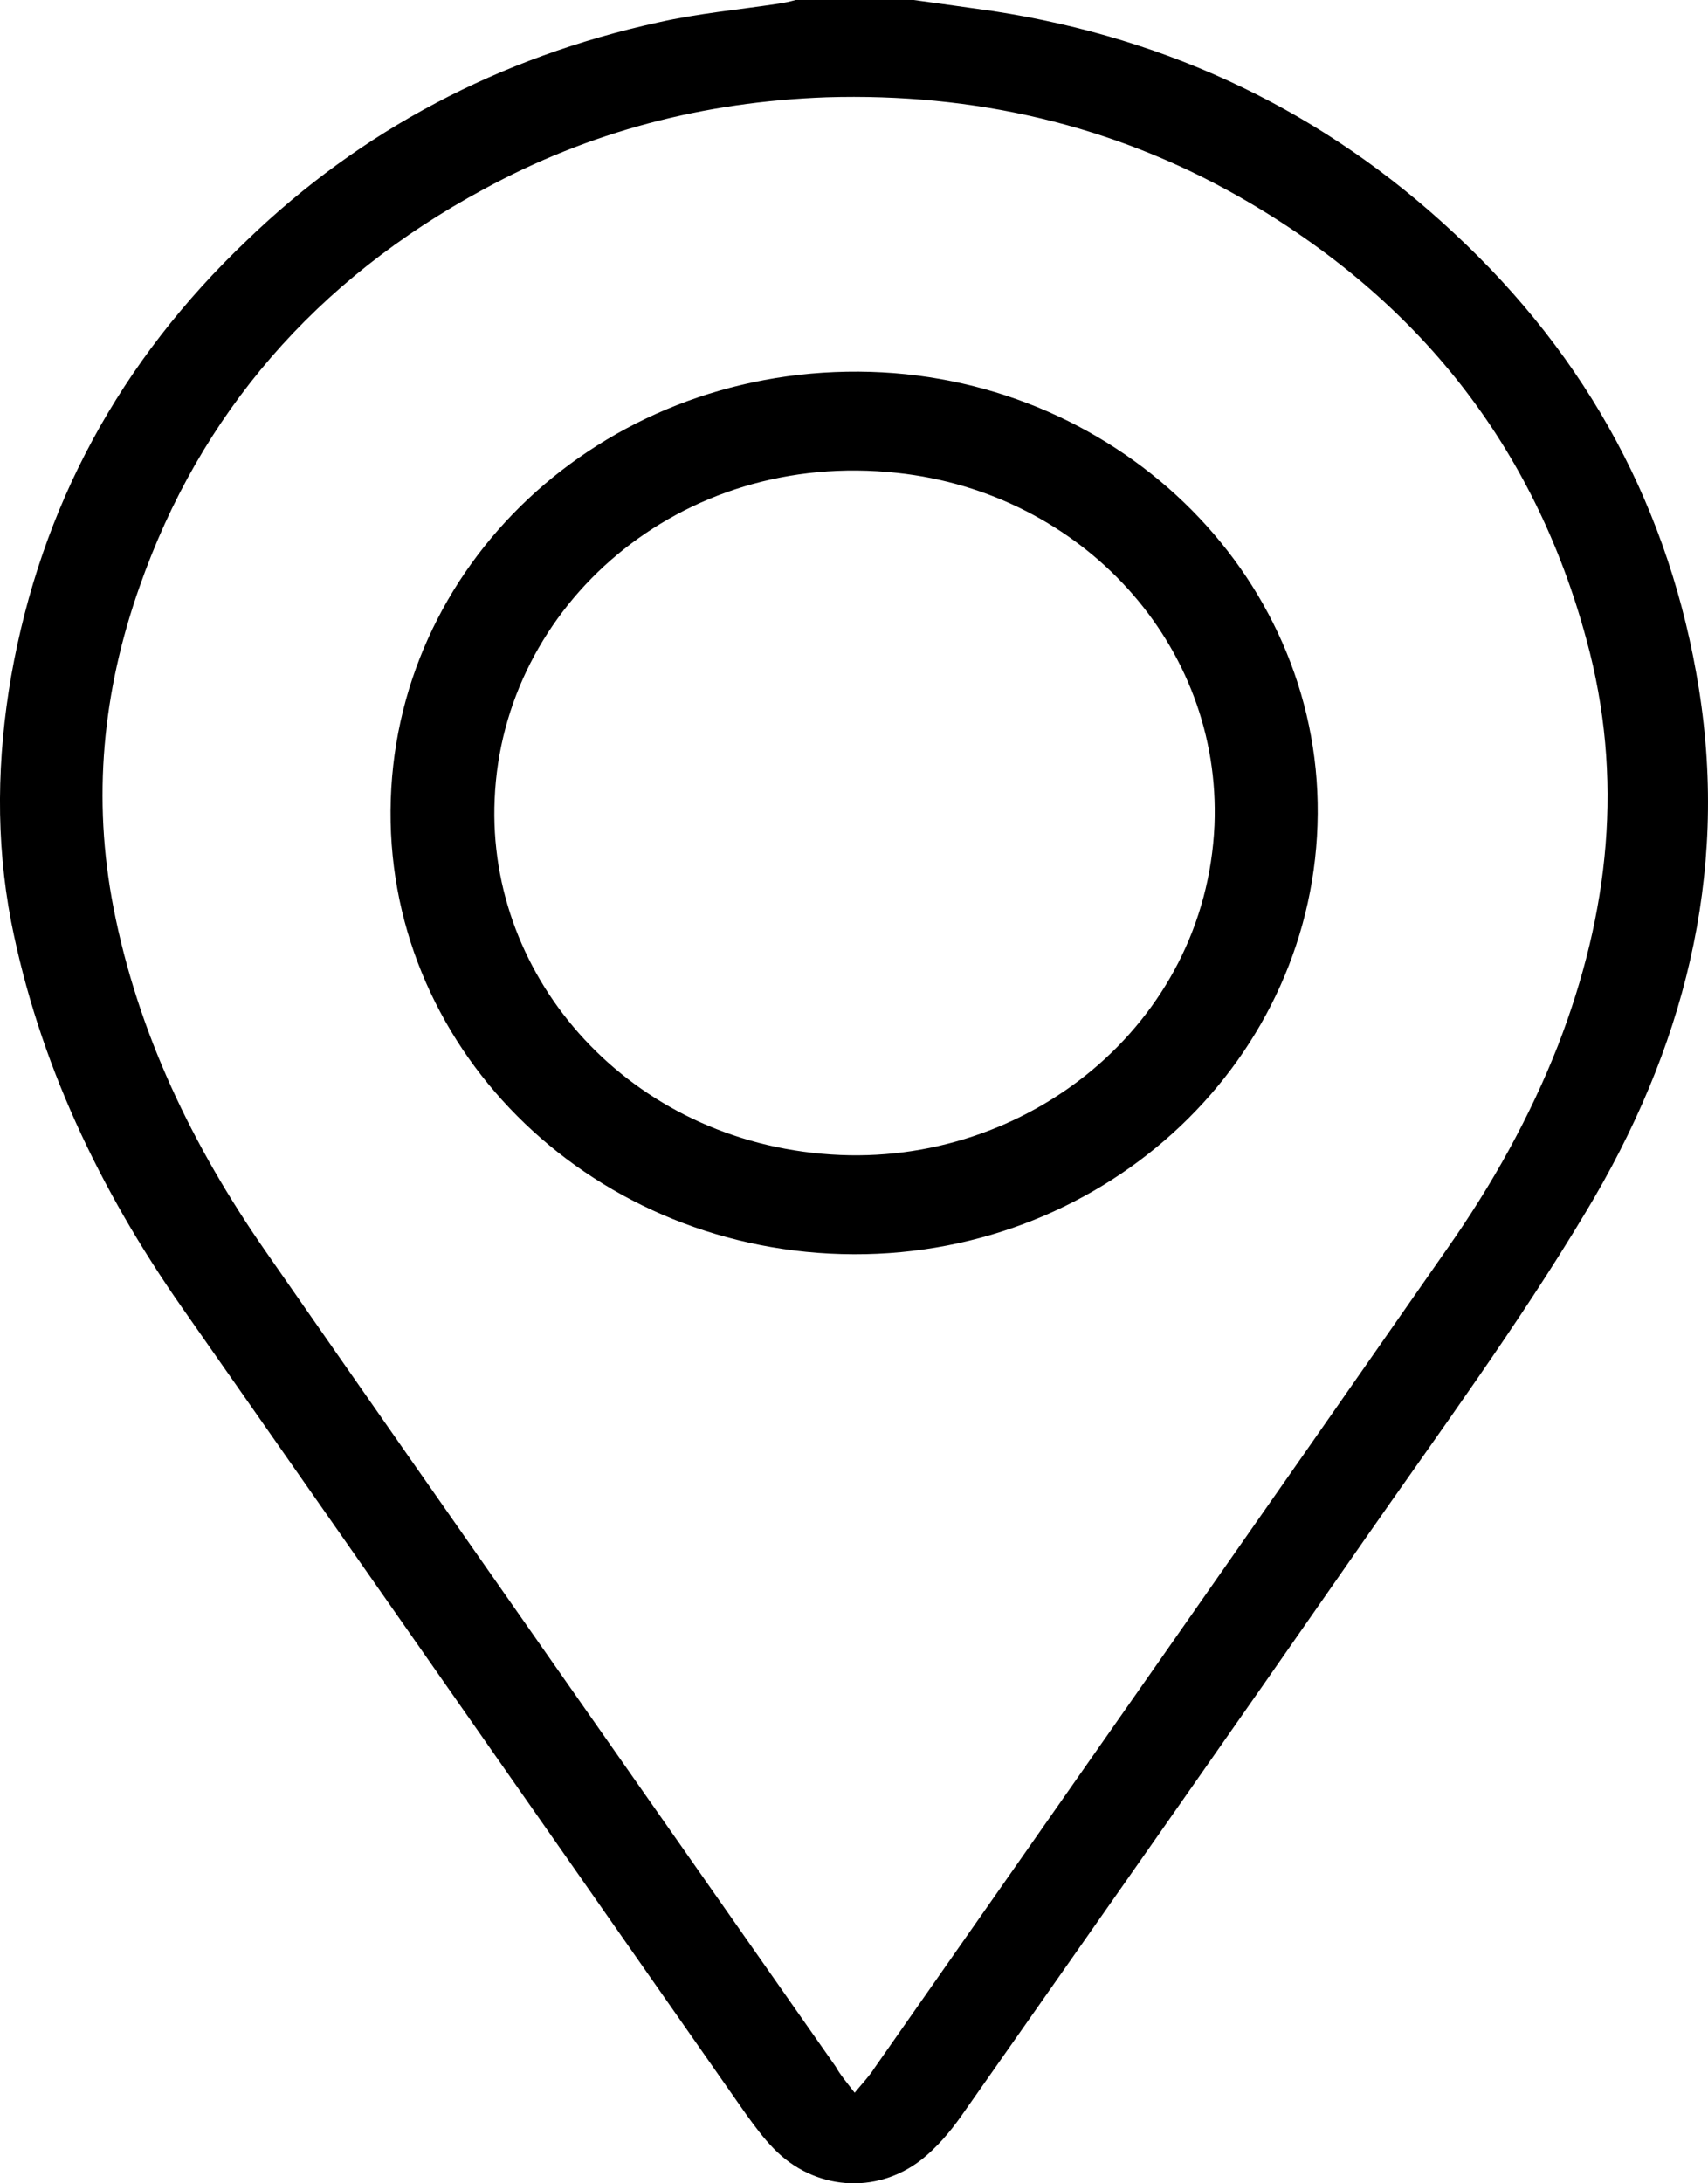
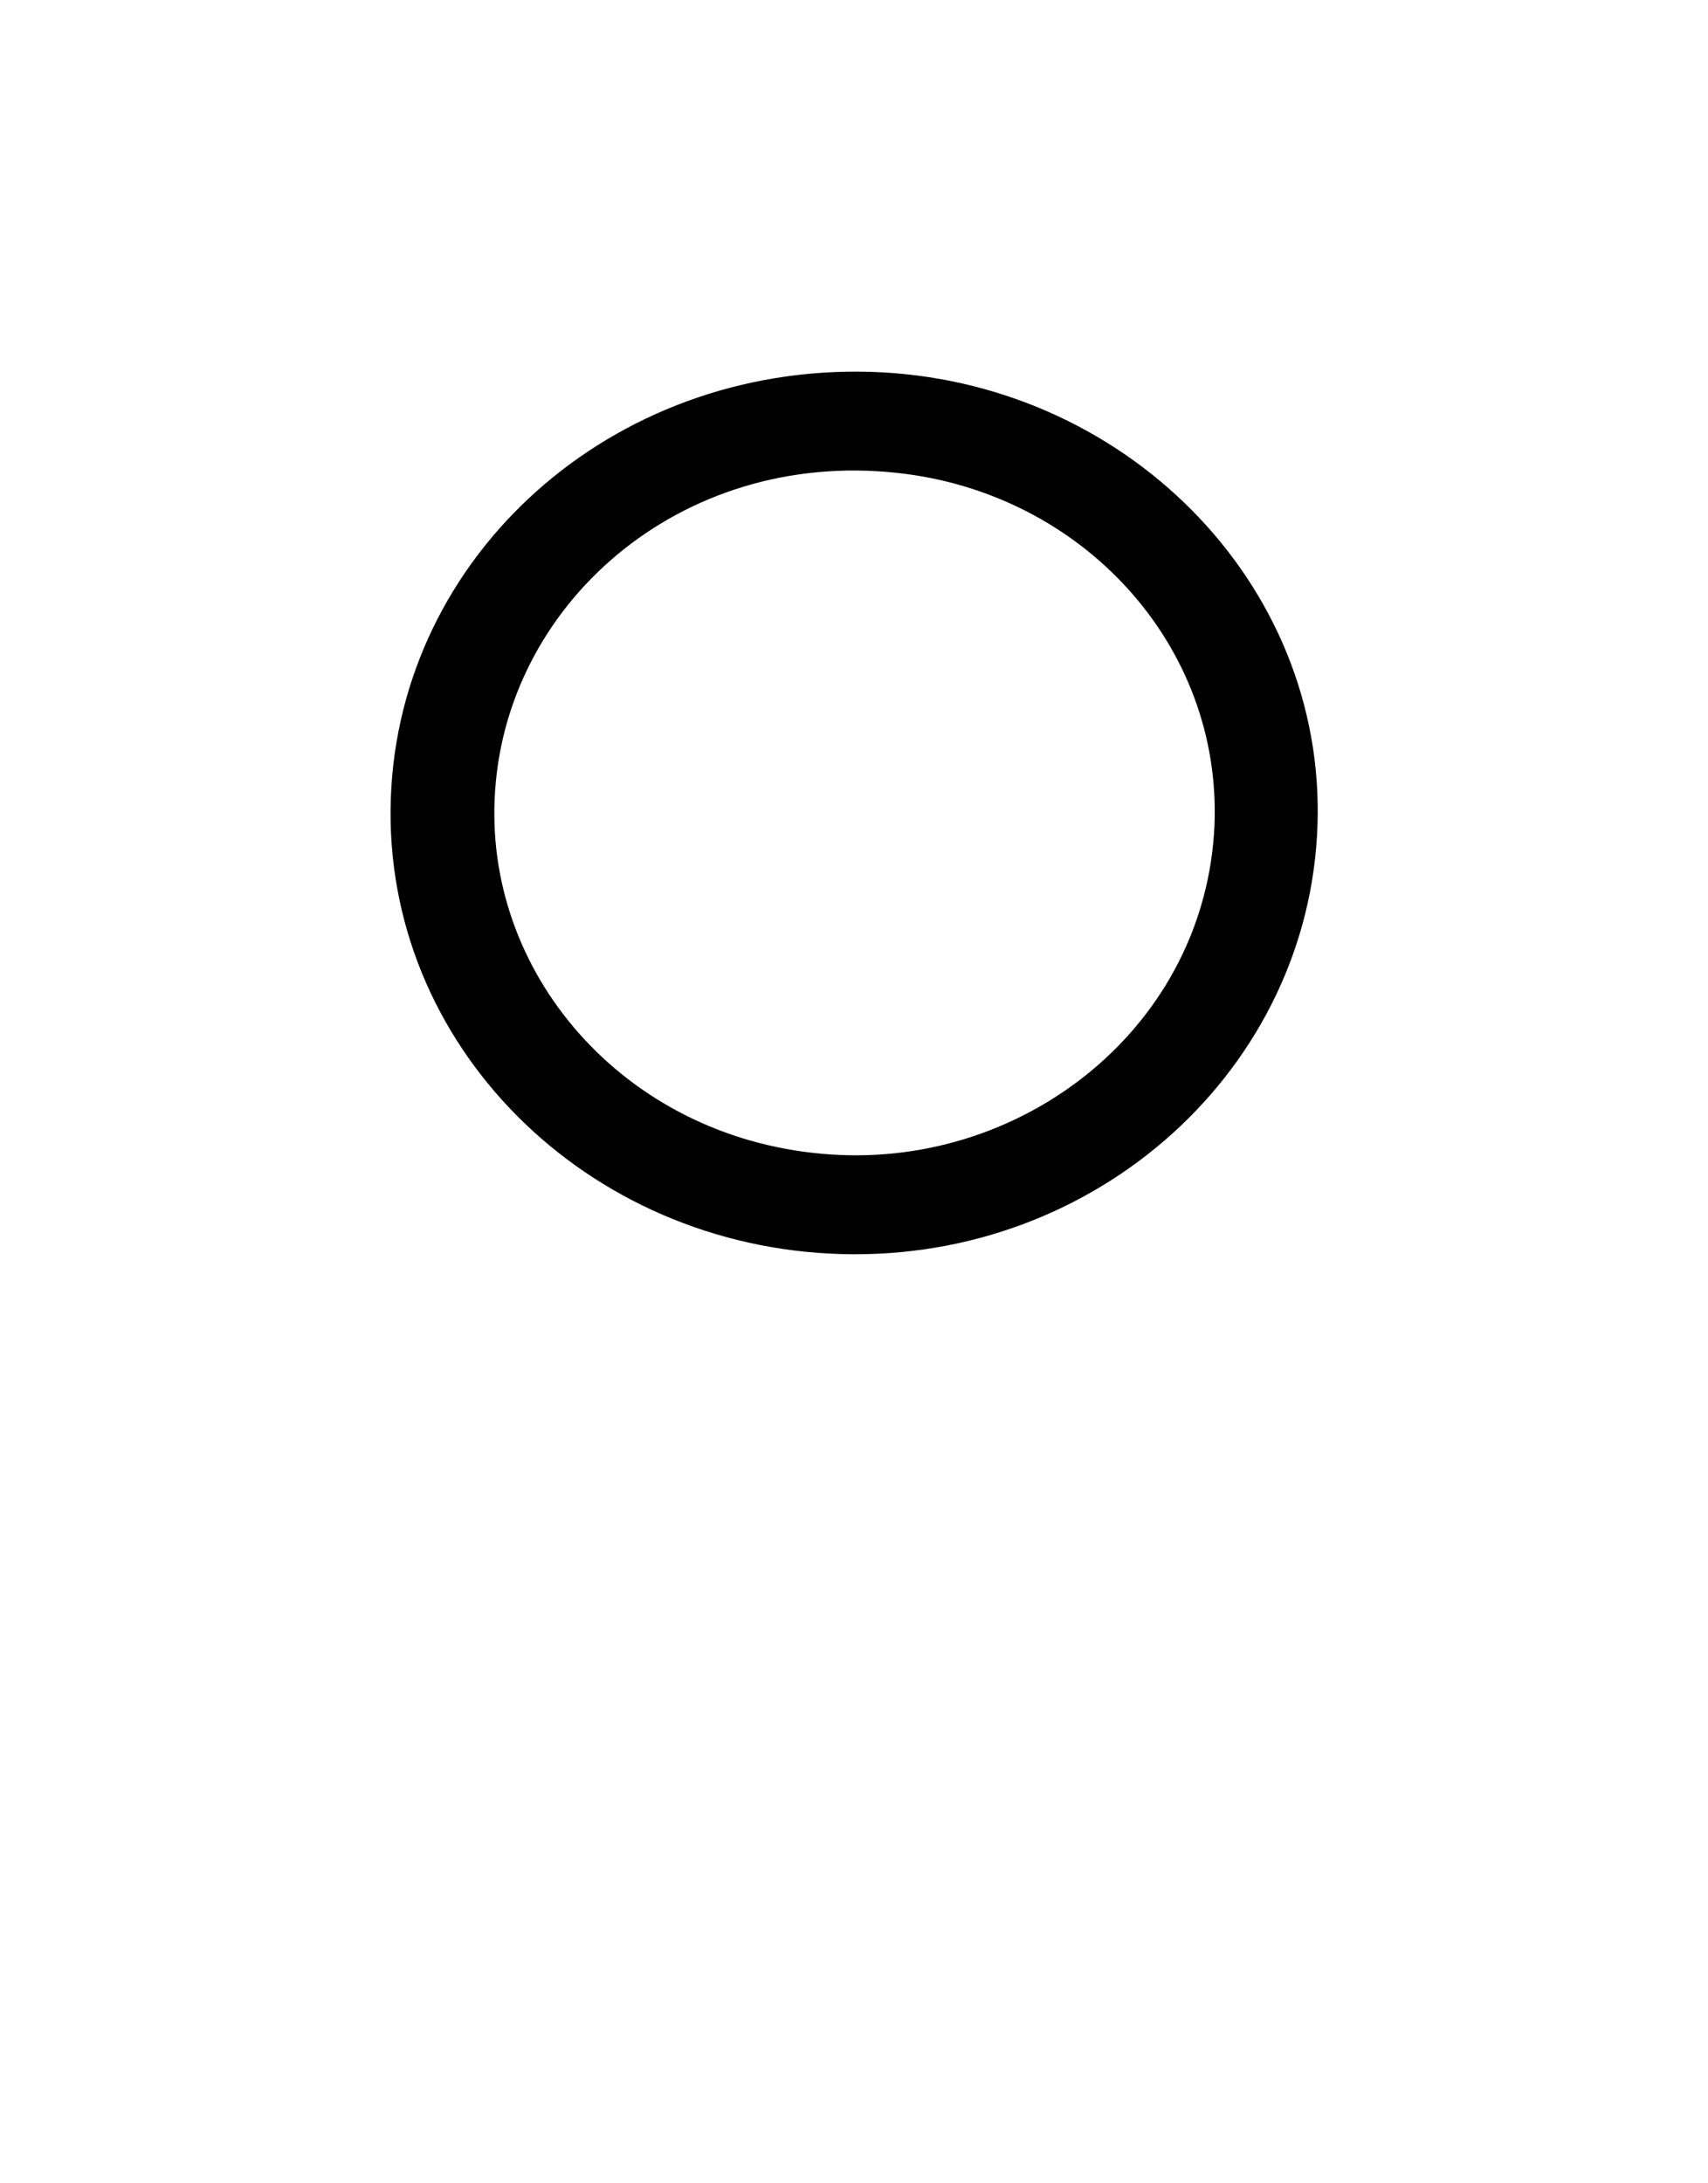
<svg xmlns="http://www.w3.org/2000/svg" width="18" height="23" viewBox="0 0 18 23" fill="none">
-   <path d="M9.629 0C9.911 0.039 10.193 0.078 10.467 0.117C12.349 0.407 13.966 1.19 15.317 2.45C16.744 3.772 17.606 5.384 17.904 7.255C18.22 9.235 17.739 11.066 16.71 12.772C15.997 13.961 15.168 15.088 14.372 16.231C12.962 18.258 11.544 20.277 10.127 22.296C10.011 22.46 9.87 22.625 9.712 22.75C9.231 23.126 8.576 23.071 8.153 22.633C8.045 22.523 7.954 22.398 7.863 22.273C5.881 19.44 3.899 16.607 1.918 13.774C1.047 12.529 0.408 11.183 0.118 9.712C-0.048 8.851 -0.031 7.982 0.118 7.122C0.433 5.337 1.263 3.803 2.606 2.528C3.808 1.37 5.259 0.603 6.942 0.235C7.357 0.141 7.788 0.102 8.203 0.039C8.261 0.031 8.327 0.016 8.385 0C8.808 0 9.214 0 9.629 0ZM9.007 22.046C9.098 21.936 9.165 21.866 9.214 21.788C11.229 18.907 13.244 16.035 15.251 13.155C15.724 12.482 16.122 11.77 16.42 11.011C16.959 9.618 17.117 8.194 16.719 6.738C16.171 4.711 14.953 3.154 13.062 2.074C11.727 1.315 10.268 0.978 8.709 1.025C7.415 1.072 6.213 1.385 5.093 1.996C3.327 2.95 2.108 4.359 1.47 6.183C1.08 7.286 0.972 8.413 1.196 9.563C1.453 10.878 2.025 12.068 2.797 13.179C4.795 16.051 6.802 18.907 8.808 21.772C8.85 21.85 8.916 21.928 9.007 22.046Z" fill="black" />
  <path d="M8.998 13.213C6.285 13.205 4.099 11.111 4.116 8.54C4.133 5.96 6.327 3.899 9.049 3.915C11.727 3.931 13.905 6.025 13.887 8.572C13.87 11.143 11.685 13.221 8.998 13.213ZM5.213 8.418C5.128 10.318 6.642 12.024 8.76 12.162C10.818 12.299 12.706 10.795 12.799 8.693C12.876 6.793 11.404 5.192 9.457 4.982C7.161 4.731 5.298 6.381 5.213 8.418Z" fill="black" />
</svg>